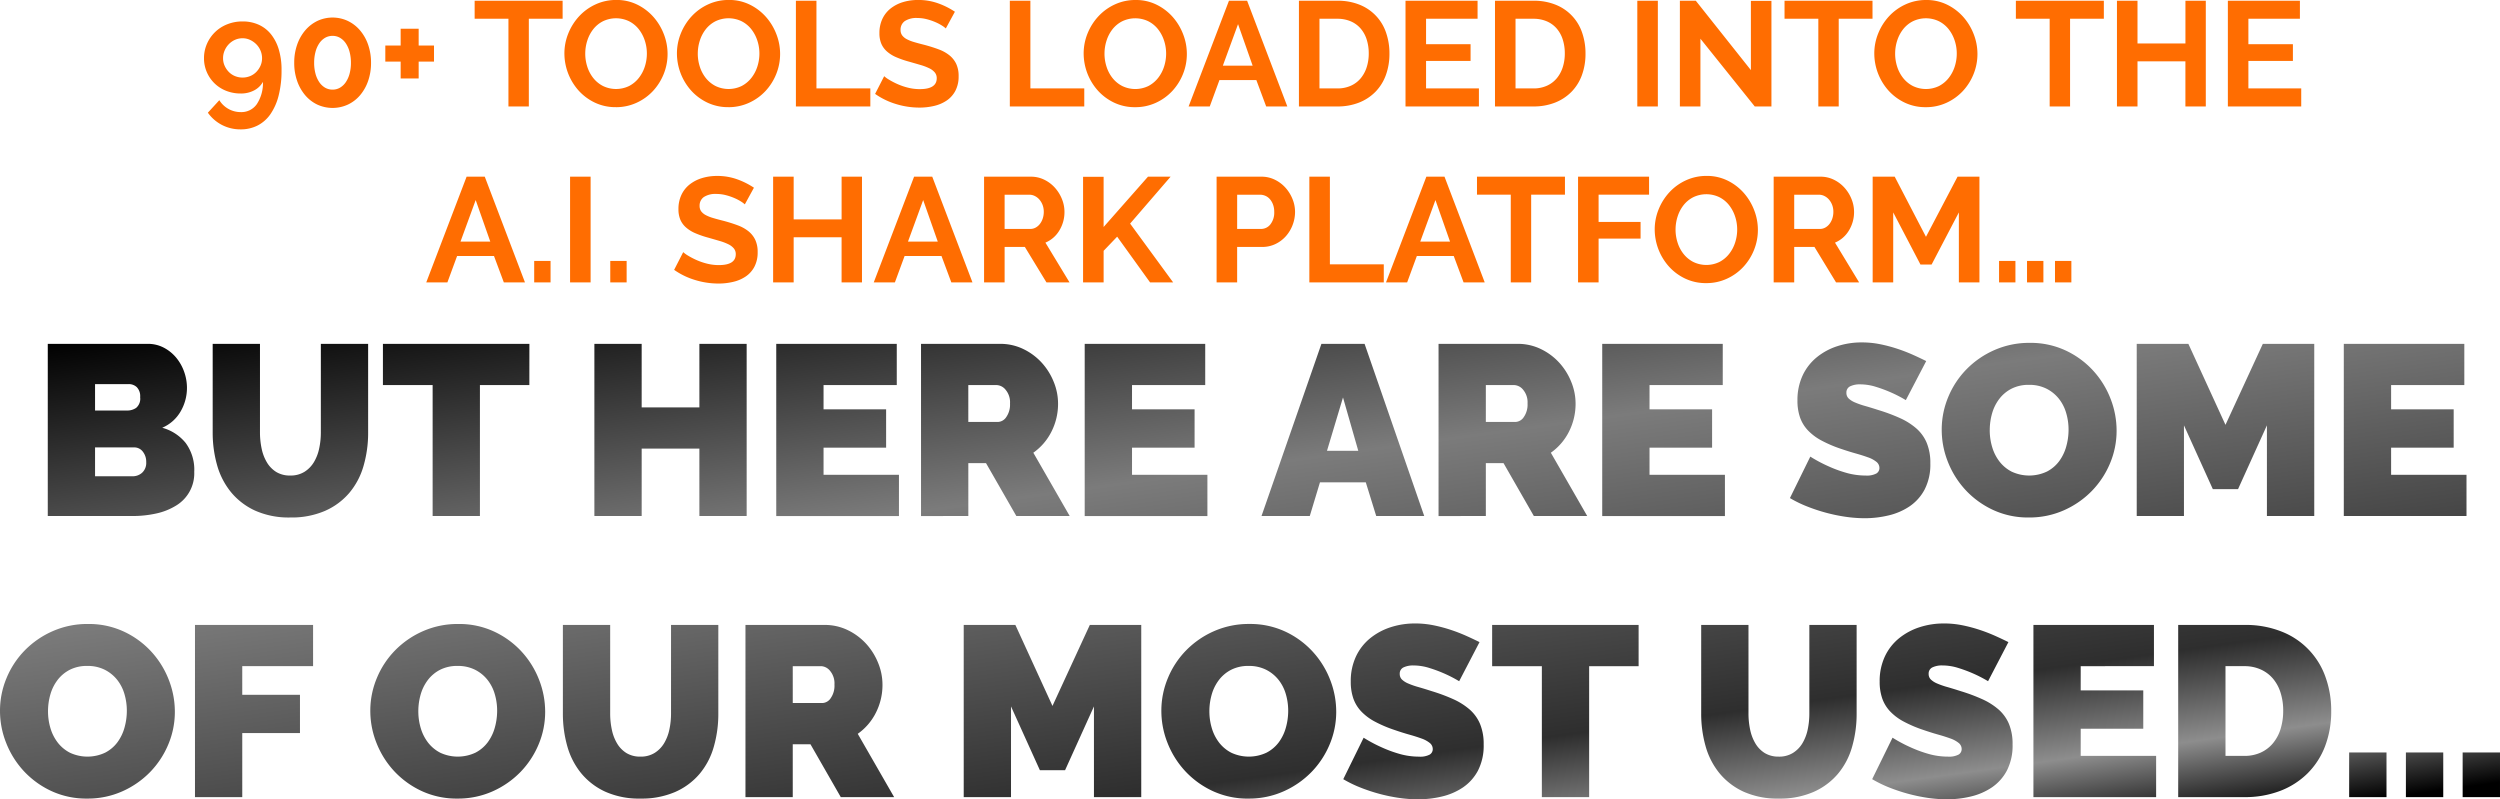
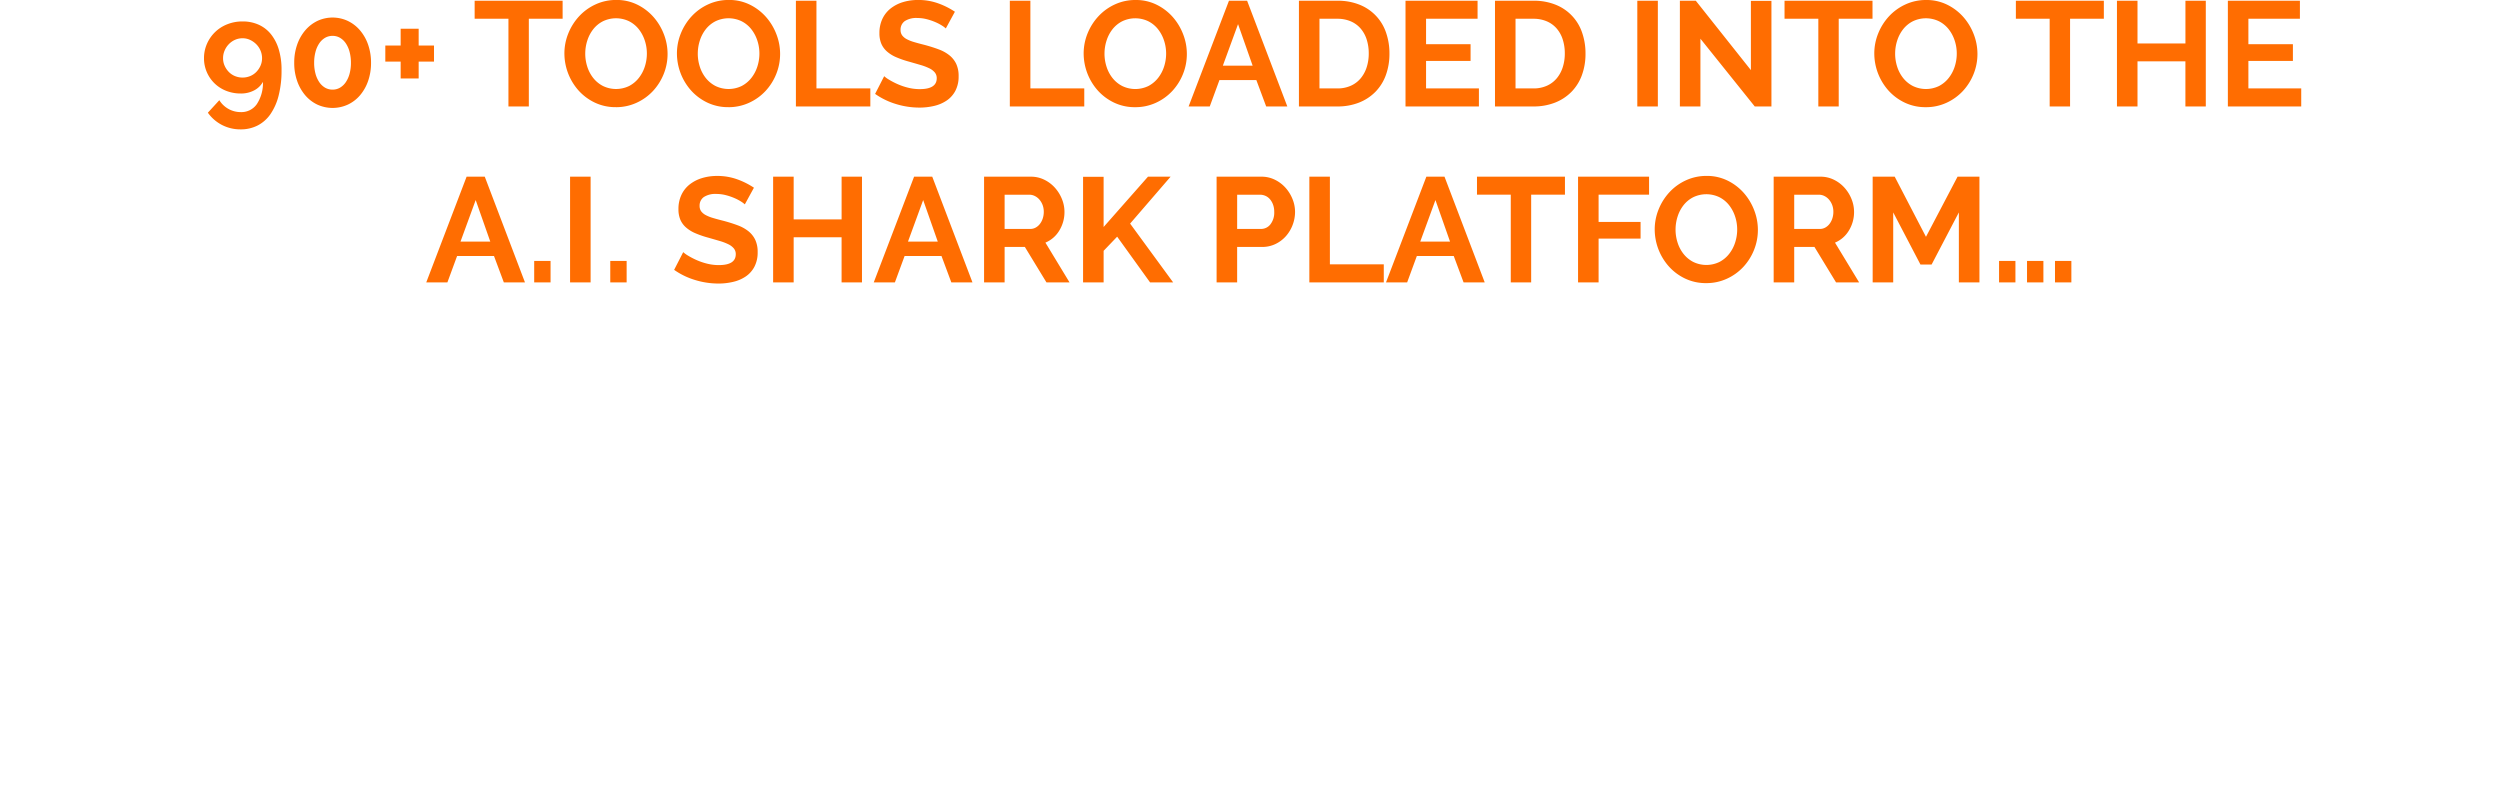
<svg xmlns="http://www.w3.org/2000/svg" width="554.182" height="177.183" viewBox="0 0 554.182 177.183">
  <defs>
    <linearGradient id="linear-gradient" x1="0.045" y1="0.05" x2="0.938" y2="1.282" gradientUnits="objectBoundingBox">
      <stop offset="0" />
      <stop offset="0.31" stop-color="#7b7b7b" />
      <stop offset="0.645" stop-color="#2e2e2e" />
      <stop offset="0.744" stop-color="#8d8d8d" />
      <stop offset="0.833" />
      <stop offset="1" />
    </linearGradient>
  </defs>
  <g id="Group_5539" data-name="Group 5539" transform="translate(-10017.293 -6011.405)">
-     <path id="Path_25114" data-name="Path 25114" d="M422.645,38.2a8.339,8.339,0,0,1-4.032,7.472,13.93,13.93,0,0,1-4.381,1.747,23.987,23.987,0,0,1-5.3.564H390.176V9.819h22.148a7.532,7.532,0,0,1,3.6.86,8.992,8.992,0,0,1,2.742,2.231,10.224,10.224,0,0,1,1.747,3.118,10.642,10.642,0,0,1,.618,3.575,10.352,10.352,0,0,1-1.371,5.134,8.616,8.616,0,0,1-4.112,3.682,10.075,10.075,0,0,1,5.188,3.36A10.011,10.011,0,0,1,422.645,38.2ZM412,36.052a3.625,3.625,0,0,0-.753-2.338,2.368,2.368,0,0,0-1.935-.941h-8.655v6.4h8.279a3.118,3.118,0,0,0,2.177-.806A2.965,2.965,0,0,0,412,36.052Zm-11.343-17.31V24.6h7.15a3.462,3.462,0,0,0,1.962-.591,2.661,2.661,0,0,0,.887-2.365,2.864,2.864,0,0,0-.753-2.231,2.577,2.577,0,0,0-1.774-.672Zm43.274,20.266a5.767,5.767,0,0,0,3.118-.806,6.42,6.42,0,0,0,2.1-2.123,9.768,9.768,0,0,0,1.183-3.037,16.81,16.81,0,0,0,.376-3.6V9.819h10.483V29.44a26.233,26.233,0,0,1-1.021,7.445A16.164,16.164,0,0,1,457,42.879a15,15,0,0,1-5.4,3.978,18.669,18.669,0,0,1-7.66,1.451,18.232,18.232,0,0,1-7.822-1.532,15.01,15.01,0,0,1-5.349-4.112A16.534,16.534,0,0,1,427.7,36.67a26.394,26.394,0,0,1-.968-7.23V9.819h10.483V29.44a17.19,17.19,0,0,0,.376,3.629,9.755,9.755,0,0,0,1.183,3.064,6.261,6.261,0,0,0,2.07,2.1A5.779,5.779,0,0,0,443.933,39.009Zm53-20.051H485.971V47.986H475.489V18.957h-11.02V9.819h32.469ZM545.1,9.819V47.986H534.621V33.042H521.827V47.986H511.344V9.819h10.483V23.9h12.794V9.819Zm33.759,29.029v9.139h-27.2V9.819h26.717v9.139H562.145v5.376h13.869v8.494H562.145v6.021Zm4.892,9.139V9.819H601.28a11.6,11.6,0,0,1,5.161,1.156,13.4,13.4,0,0,1,4.059,3.01,14.059,14.059,0,0,1,2.661,4.247,12.74,12.74,0,0,1,.968,4.811,13.587,13.587,0,0,1-1.451,6.209,12.659,12.659,0,0,1-4.032,4.7l8.064,14.031H604.882l-6.72-11.719h-3.924V47.986Zm10.483-20.858h6.612a2.32,2.32,0,0,0,1.8-1.075,4.812,4.812,0,0,0,.833-3.01,4.323,4.323,0,0,0-.968-3.037,2.712,2.712,0,0,0-1.935-1.048h-6.343Zm53,11.719v9.139h-27.2V9.819h26.717v9.139H630.524v5.376h13.869v8.494H630.524v6.021ZM672.508,9.819h9.569L695.3,47.986H684.657l-2.312-7.472h-10.16l-2.258,7.472h-10.7Zm8.171,23.707L677.292,21.7l-3.548,11.827Zm17.794,14.461V9.819H716a11.6,11.6,0,0,1,5.161,1.156,13.4,13.4,0,0,1,4.059,3.01,14.059,14.059,0,0,1,2.661,4.247,12.74,12.74,0,0,1,.968,4.811,13.586,13.586,0,0,1-1.451,6.209,12.658,12.658,0,0,1-4.032,4.7l8.064,14.031H719.6l-6.72-11.719h-3.924V47.986Zm10.483-20.858h6.612a2.32,2.32,0,0,0,1.8-1.075,4.812,4.812,0,0,0,.833-3.01,4.323,4.323,0,0,0-.968-3.037,2.712,2.712,0,0,0-1.935-1.048h-6.343Zm53,11.719v9.139h-27.2V9.819h26.717v9.139H745.241v5.376h13.869v8.494H745.241v6.021Zm40.1-16.557a29.292,29.292,0,0,0-3.333-1.72,30.466,30.466,0,0,0-3.252-1.21,11.738,11.738,0,0,0-3.521-.564,4.893,4.893,0,0,0-2.231.43,1.5,1.5,0,0,0-.833,1.451,1.674,1.674,0,0,0,.484,1.236,4.585,4.585,0,0,0,1.4.887A17.543,17.543,0,0,0,793,23.58q1.317.376,2.984.914a39.092,39.092,0,0,1,4.758,1.774,14.764,14.764,0,0,1,3.629,2.285,8.792,8.792,0,0,1,2.312,3.2,11.583,11.583,0,0,1,.806,4.569,12.036,12.036,0,0,1-1.263,5.779,10.357,10.357,0,0,1-3.333,3.736,14.077,14.077,0,0,1-4.677,2.016,22.645,22.645,0,0,1-5.241.618,29.687,29.687,0,0,1-4.3-.323,37.314,37.314,0,0,1-4.381-.914,38.341,38.341,0,0,1-4.193-1.4,26.8,26.8,0,0,1-3.736-1.828l4.516-9.192a31.652,31.652,0,0,0,3.924,2.1,27.826,27.826,0,0,0,3.9,1.451,15.533,15.533,0,0,0,4.435.645,4.509,4.509,0,0,0,2.392-.457,1.4,1.4,0,0,0,.672-1.21,1.729,1.729,0,0,0-.672-1.371,6.149,6.149,0,0,0-1.855-.995q-1.183-.43-2.715-.86T787.709,33.1a28.12,28.12,0,0,1-4.354-1.855,11.81,11.81,0,0,1-3.01-2.258,8.066,8.066,0,0,1-1.747-2.876,11.205,11.205,0,0,1-.565-3.709,12.826,12.826,0,0,1,1.156-5.591,11.482,11.482,0,0,1,3.145-4.032,14.068,14.068,0,0,1,4.542-2.446,17.307,17.307,0,0,1,5.4-.833,20.515,20.515,0,0,1,4.086.4,32.662,32.662,0,0,1,3.844,1.021,36.838,36.838,0,0,1,3.467,1.344q1.613.726,2.9,1.371Zm27.255,26.018a18.359,18.359,0,0,1-7.9-1.666,19.552,19.552,0,0,1-6.075-4.381,19.85,19.85,0,0,1-3.924-6.209,19.229,19.229,0,0,1-1.4-7.2,18.739,18.739,0,0,1,1.451-7.257,19.27,19.27,0,0,1,4.059-6.155,19.789,19.789,0,0,1,6.182-4.247A19.072,19.072,0,0,1,829.532,9.6a18.359,18.359,0,0,1,7.9,1.666,19.34,19.34,0,0,1,6.075,4.408,19.779,19.779,0,0,1,3.9,6.236,19.421,19.421,0,0,1,1.371,7.15,18.543,18.543,0,0,1-1.451,7.23,19.582,19.582,0,0,1-4.032,6.128,19.832,19.832,0,0,1-6.155,4.274A18.8,18.8,0,0,1,829.317,48.309Zm-8.655-19.353a12.993,12.993,0,0,0,.538,3.736,9.779,9.779,0,0,0,1.613,3.2,8.148,8.148,0,0,0,2.715,2.258,9.192,9.192,0,0,0,7.822-.027,7.946,7.946,0,0,0,2.715-2.312,9.949,9.949,0,0,0,1.559-3.252,13.722,13.722,0,0,0,.511-3.709,12.991,12.991,0,0,0-.538-3.736,9.2,9.2,0,0,0-1.64-3.172,8.28,8.28,0,0,0-2.742-2.2,8.38,8.38,0,0,0-3.844-.833,8.285,8.285,0,0,0-3.9.86,8.014,8.014,0,0,0-2.715,2.285,9.687,9.687,0,0,0-1.586,3.225A13.433,13.433,0,0,0,820.662,28.956Zm61.444,19.03V27.881l-6.4,14.138h-5.591l-6.4-14.138V47.986H853.239V9.819h11.45l8.225,17.955,8.279-17.955h11.4V47.986Zm44.242-9.139v9.139h-27.2V9.819h26.717v9.139H909.63v5.376H923.5v8.494H909.63v6.021ZM398.885,110.618a18.359,18.359,0,0,1-7.9-1.666,19.551,19.551,0,0,1-6.075-4.381,19.851,19.851,0,0,1-3.924-6.209,19.229,19.229,0,0,1-1.4-7.2,18.739,18.739,0,0,1,1.451-7.257,19.269,19.269,0,0,1,4.059-6.155,19.789,19.789,0,0,1,6.182-4.247,19.072,19.072,0,0,1,7.822-1.586,18.359,18.359,0,0,1,7.9,1.666,19.34,19.34,0,0,1,6.075,4.408,19.779,19.779,0,0,1,3.9,6.236,19.42,19.42,0,0,1,1.371,7.15,18.543,18.543,0,0,1-1.451,7.23,19.582,19.582,0,0,1-4.032,6.128,19.831,19.831,0,0,1-6.155,4.274A18.8,18.8,0,0,1,398.885,110.618ZM390.23,91.265A12.992,12.992,0,0,0,390.767,95a9.779,9.779,0,0,0,1.613,3.2,8.147,8.147,0,0,0,2.715,2.258,9.191,9.191,0,0,0,7.822-.027,7.946,7.946,0,0,0,2.715-2.312,9.948,9.948,0,0,0,1.559-3.252,13.722,13.722,0,0,0,.511-3.709,12.991,12.991,0,0,0-.538-3.736,9.2,9.2,0,0,0-1.64-3.172,8.28,8.28,0,0,0-2.742-2.2,8.38,8.38,0,0,0-3.844-.833,8.284,8.284,0,0,0-3.9.86,8.013,8.013,0,0,0-2.715,2.285,9.686,9.686,0,0,0-1.586,3.225A13.433,13.433,0,0,0,390.23,91.265Zm32.577,19.03V72.128h26.18v9.139h-15.7V87.61h12.794V96.1H433.289V110.3Zm58.165.323a18.359,18.359,0,0,1-7.9-1.666,19.551,19.551,0,0,1-6.075-4.381,19.85,19.85,0,0,1-3.924-6.209,19.228,19.228,0,0,1-1.4-7.2,18.739,18.739,0,0,1,1.451-7.257,19.271,19.271,0,0,1,4.059-6.155,19.79,19.79,0,0,1,6.182-4.247,19.072,19.072,0,0,1,7.822-1.586,18.359,18.359,0,0,1,7.9,1.666,19.341,19.341,0,0,1,6.075,4.408,19.78,19.78,0,0,1,3.9,6.236,19.42,19.42,0,0,1,1.371,7.15,18.543,18.543,0,0,1-1.451,7.23,19.581,19.581,0,0,1-4.032,6.128,19.831,19.831,0,0,1-6.155,4.274A18.8,18.8,0,0,1,480.972,110.618Zm-8.655-19.353A12.991,12.991,0,0,0,472.854,95a9.778,9.778,0,0,0,1.613,3.2,8.146,8.146,0,0,0,2.715,2.258,9.191,9.191,0,0,0,7.822-.027,7.946,7.946,0,0,0,2.715-2.312,9.948,9.948,0,0,0,1.559-3.252,13.722,13.722,0,0,0,.511-3.709,12.993,12.993,0,0,0-.538-3.736,9.2,9.2,0,0,0-1.64-3.172,8.28,8.28,0,0,0-2.742-2.2,8.38,8.38,0,0,0-3.844-.833,8.284,8.284,0,0,0-3.9.86,8.013,8.013,0,0,0-2.715,2.285,9.686,9.686,0,0,0-1.586,3.225A13.435,13.435,0,0,0,472.317,91.265Zm49.241,10.053a5.767,5.767,0,0,0,3.118-.806,6.421,6.421,0,0,0,2.1-2.123,9.768,9.768,0,0,0,1.183-3.037,16.81,16.81,0,0,0,.376-3.6V72.128h10.483V91.749a26.233,26.233,0,0,1-1.021,7.445,16.163,16.163,0,0,1-3.172,5.994,15,15,0,0,1-5.4,3.978,18.669,18.669,0,0,1-7.66,1.451,18.232,18.232,0,0,1-7.822-1.532,15.01,15.01,0,0,1-5.349-4.112,16.534,16.534,0,0,1-3.064-5.994,26.4,26.4,0,0,1-.968-7.23V72.128h10.483V91.749a17.19,17.19,0,0,0,.376,3.629,9.757,9.757,0,0,0,1.183,3.064,6.261,6.261,0,0,0,2.07,2.1A5.779,5.779,0,0,0,521.558,101.318Zm23.277,8.977V72.128H562.36a11.6,11.6,0,0,1,5.161,1.156,13.4,13.4,0,0,1,4.059,3.01,14.059,14.059,0,0,1,2.661,4.247,12.739,12.739,0,0,1,.968,4.811,13.587,13.587,0,0,1-1.451,6.209,12.658,12.658,0,0,1-4.032,4.7l8.064,14.031H565.962l-6.72-11.719h-3.924V110.3Zm10.483-20.858h6.612a2.32,2.32,0,0,0,1.8-1.075,4.812,4.812,0,0,0,.833-3.01,4.323,4.323,0,0,0-.968-3.037,2.712,2.712,0,0,0-1.935-1.048h-6.343ZM622.084,110.3V90.19l-6.4,14.138H610.1L603.7,90.19V110.3H593.216V72.128h11.45l8.225,17.955,8.279-17.955h11.4V110.3Zm34.243.323a18.359,18.359,0,0,1-7.9-1.666,19.552,19.552,0,0,1-6.075-4.381,19.85,19.85,0,0,1-3.924-6.209,19.229,19.229,0,0,1-1.4-7.2A18.74,18.74,0,0,1,638.48,83.9a19.27,19.27,0,0,1,4.059-6.155,19.789,19.789,0,0,1,6.182-4.247,19.072,19.072,0,0,1,7.822-1.586,18.359,18.359,0,0,1,7.9,1.666,19.34,19.34,0,0,1,6.075,4.408,19.779,19.779,0,0,1,3.9,6.236,19.421,19.421,0,0,1,1.371,7.15,18.542,18.542,0,0,1-1.451,7.23,19.583,19.583,0,0,1-4.032,6.128,19.832,19.832,0,0,1-6.155,4.274A18.8,18.8,0,0,1,656.327,110.618Zm-8.655-19.353A12.993,12.993,0,0,0,648.21,95a9.779,9.779,0,0,0,1.613,3.2,8.148,8.148,0,0,0,2.715,2.258,9.192,9.192,0,0,0,7.822-.027,7.947,7.947,0,0,0,2.715-2.312,9.95,9.95,0,0,0,1.559-3.252,13.724,13.724,0,0,0,.511-3.709,12.991,12.991,0,0,0-.538-3.736,9.2,9.2,0,0,0-1.64-3.172,8.279,8.279,0,0,0-2.742-2.2,8.379,8.379,0,0,0-3.844-.833,8.285,8.285,0,0,0-3.9.86,8.014,8.014,0,0,0-2.715,2.285,9.685,9.685,0,0,0-1.586,3.225A13.43,13.43,0,0,0,647.672,91.265Zm55.37-6.666a29.288,29.288,0,0,0-3.333-1.72,30.466,30.466,0,0,0-3.252-1.21,11.738,11.738,0,0,0-3.521-.564,4.893,4.893,0,0,0-2.231.43,1.5,1.5,0,0,0-.833,1.451,1.675,1.675,0,0,0,.484,1.236,4.586,4.586,0,0,0,1.4.887,17.539,17.539,0,0,0,2.231.779q1.317.376,2.984.914a39.084,39.084,0,0,1,4.757,1.774,14.763,14.763,0,0,1,3.629,2.285,8.793,8.793,0,0,1,2.312,3.2,11.584,11.584,0,0,1,.806,4.569,12.036,12.036,0,0,1-1.263,5.779,10.358,10.358,0,0,1-3.333,3.736,14.077,14.077,0,0,1-4.677,2.016,22.645,22.645,0,0,1-5.241.618,29.686,29.686,0,0,1-4.3-.323,37.32,37.32,0,0,1-4.381-.914,38.34,38.34,0,0,1-4.193-1.4,26.8,26.8,0,0,1-3.736-1.828l4.516-9.192a31.651,31.651,0,0,0,3.924,2.1,27.826,27.826,0,0,0,3.9,1.451,15.532,15.532,0,0,0,4.435.645,4.509,4.509,0,0,0,2.392-.457,1.4,1.4,0,0,0,.672-1.21,1.729,1.729,0,0,0-.672-1.371,6.149,6.149,0,0,0-1.855-.995q-1.183-.43-2.715-.86T688.689,95.4a28.118,28.118,0,0,1-4.354-1.855,11.808,11.808,0,0,1-3.01-2.258,8.065,8.065,0,0,1-1.747-2.876,11.205,11.205,0,0,1-.564-3.709,12.825,12.825,0,0,1,1.156-5.591,11.481,11.481,0,0,1,3.145-4.032,14.068,14.068,0,0,1,4.543-2.446,17.306,17.306,0,0,1,5.4-.833,20.515,20.515,0,0,1,4.086.4,32.667,32.667,0,0,1,3.844,1.021,36.846,36.846,0,0,1,3.467,1.344q1.613.726,2.9,1.371Zm39.78-3.333H731.856V110.3H721.373V81.267h-11.02V72.128h32.469Zm31.071,20.051a5.767,5.767,0,0,0,3.118-.806,6.419,6.419,0,0,0,2.1-2.123,9.767,9.767,0,0,0,1.183-3.037,16.814,16.814,0,0,0,.376-3.6V72.128H791.15V91.749a26.235,26.235,0,0,1-1.021,7.445,16.162,16.162,0,0,1-3.172,5.994,15,15,0,0,1-5.4,3.978,18.669,18.669,0,0,1-7.66,1.451,18.231,18.231,0,0,1-7.822-1.532,15.009,15.009,0,0,1-5.349-4.112,16.534,16.534,0,0,1-3.064-5.994,26.392,26.392,0,0,1-.968-7.23V72.128h10.483V91.749a17.186,17.186,0,0,0,.376,3.629,9.757,9.757,0,0,0,1.183,3.064,6.262,6.262,0,0,0,2.07,2.1A5.779,5.779,0,0,0,773.894,101.318ZM820.286,84.6a29.3,29.3,0,0,0-3.333-1.72,30.466,30.466,0,0,0-3.252-1.21,11.738,11.738,0,0,0-3.521-.564,4.893,4.893,0,0,0-2.231.43,1.5,1.5,0,0,0-.833,1.451,1.675,1.675,0,0,0,.484,1.236,4.585,4.585,0,0,0,1.4.887,17.541,17.541,0,0,0,2.231.779q1.317.376,2.984.914a39.088,39.088,0,0,1,4.757,1.774,14.764,14.764,0,0,1,3.629,2.285,8.792,8.792,0,0,1,2.312,3.2,11.583,11.583,0,0,1,.806,4.569,12.036,12.036,0,0,1-1.263,5.779,10.358,10.358,0,0,1-3.333,3.736,14.077,14.077,0,0,1-4.677,2.016,22.645,22.645,0,0,1-5.241.618,29.686,29.686,0,0,1-4.3-.323,37.317,37.317,0,0,1-4.381-.914,38.34,38.34,0,0,1-4.193-1.4,26.794,26.794,0,0,1-3.736-1.828l4.516-9.192a31.651,31.651,0,0,0,3.924,2.1,27.825,27.825,0,0,0,3.9,1.451,15.533,15.533,0,0,0,4.435.645,4.509,4.509,0,0,0,2.392-.457,1.4,1.4,0,0,0,.672-1.21,1.729,1.729,0,0,0-.672-1.371,6.148,6.148,0,0,0-1.855-.995q-1.183-.43-2.715-.86T805.933,95.4a28.116,28.116,0,0,1-4.354-1.855,11.809,11.809,0,0,1-3.01-2.258,8.066,8.066,0,0,1-1.747-2.876,11.205,11.205,0,0,1-.565-3.709,12.825,12.825,0,0,1,1.156-5.591,11.481,11.481,0,0,1,3.145-4.032,14.068,14.068,0,0,1,4.542-2.446,17.306,17.306,0,0,1,5.4-.833,20.515,20.515,0,0,1,4.086.4,32.661,32.661,0,0,1,3.844,1.021,36.84,36.84,0,0,1,3.467,1.344q1.613.726,2.9,1.371Zm37.254,16.557V110.3h-27.2V72.128h26.717v9.139H840.821v5.376h13.869v8.494H840.821v6.021Zm4.892,9.139V72.128h14.676a21.472,21.472,0,0,1,8.332,1.505,16.772,16.772,0,0,1,9.676,10.133,21.842,21.842,0,0,1,1.236,7.392,21.554,21.554,0,0,1-1.371,7.875,17.049,17.049,0,0,1-3.9,6.021,17.466,17.466,0,0,1-6.075,3.871,21.768,21.768,0,0,1-7.9,1.371Zm23.277-19.138a13.043,13.043,0,0,0-.591-4.032,9,9,0,0,0-1.693-3.118,7.64,7.64,0,0,0-2.715-2.016,8.68,8.68,0,0,0-3.6-.726h-4.193v19.89h4.193a8.546,8.546,0,0,0,3.655-.753,7.638,7.638,0,0,0,2.715-2.1,9.238,9.238,0,0,0,1.667-3.172A13.422,13.422,0,0,0,885.708,91.158ZM900.33,110.3V100.4h8.279V110.3Zm12.579,0V100.4h8.279V110.3Zm12.579,0V100.4h8.279V110.3Z" transform="translate(9637.707 6077.809)" fill="url(#linear-gradient)" />
    <path id="Path_25113" data-name="Path 25113" d="M374.515,20.308a7.792,7.792,0,0,1,.66-3.2,8.123,8.123,0,0,1,4.5-4.323,9.023,9.023,0,0,1,3.383-.627,8.571,8.571,0,0,1,3.581.726,7.388,7.388,0,0,1,2.723,2.112,9.919,9.919,0,0,1,1.732,3.383,15.512,15.512,0,0,1,.611,4.538,22.444,22.444,0,0,1-.643,5.66,12.718,12.718,0,0,1-1.815,4.125,7.8,7.8,0,0,1-2.854,2.524,8.162,8.162,0,0,1-3.762.858,8.893,8.893,0,0,1-4.092-.957,8.786,8.786,0,0,1-3.168-2.739l2.541-2.772a5.57,5.57,0,0,0,4.785,2.64,4.157,4.157,0,0,0,3.514-1.749,8.459,8.459,0,0,0,1.37-4.95,4.726,4.726,0,0,1-1.947,1.881,6.168,6.168,0,0,1-2.97.693,8.629,8.629,0,0,1-3.234-.594,7.7,7.7,0,0,1-4.29-4.142A7.623,7.623,0,0,1,374.515,20.308Zm8.547-4.422a4.038,4.038,0,0,0-1.667.347,4.4,4.4,0,0,0-1.37.957,4.629,4.629,0,0,0-.94,1.419,4.27,4.27,0,0,0-.346,1.7,4.038,4.038,0,0,0,.346,1.667,4.693,4.693,0,0,0,.924,1.37,4.069,4.069,0,0,0,1.37.924,4.457,4.457,0,0,0,3.366,0,4.07,4.07,0,0,0,1.369-.924,4.693,4.693,0,0,0,.924-1.37,4.038,4.038,0,0,0,.346-1.667,4.27,4.27,0,0,0-.346-1.7,4.426,4.426,0,0,0-.94-1.4,4.8,4.8,0,0,0-1.37-.957A3.882,3.882,0,0,0,383.062,15.886Zm28.479,5.445a12.021,12.021,0,0,1-.643,4.01,9.877,9.877,0,0,1-1.782,3.168,8.041,8.041,0,0,1-2.706,2.079,8.113,8.113,0,0,1-6.781,0,8.09,8.09,0,0,1-2.689-2.079,9.877,9.877,0,0,1-1.782-3.168,12.021,12.021,0,0,1-.643-4.01,12.021,12.021,0,0,1,.643-4.01,9.877,9.877,0,0,1,1.782-3.168,8.285,8.285,0,0,1,2.689-2.1,7.953,7.953,0,0,1,6.781,0,8.233,8.233,0,0,1,2.706,2.1,9.877,9.877,0,0,1,1.782,3.168A12.021,12.021,0,0,1,411.541,21.331Zm-4.455,0a9.333,9.333,0,0,0-.3-2.425,6.129,6.129,0,0,0-.841-1.9,3.984,3.984,0,0,0-1.287-1.221,3.207,3.207,0,0,0-1.633-.429,3.27,3.27,0,0,0-1.667.429,3.984,3.984,0,0,0-1.287,1.221,6.129,6.129,0,0,0-.841,1.9,9.333,9.333,0,0,0-.3,2.425,9.145,9.145,0,0,0,.3,2.409,6.148,6.148,0,0,0,.841,1.881,3.984,3.984,0,0,0,1.287,1.221,3.27,3.27,0,0,0,1.667.429,3.207,3.207,0,0,0,1.633-.429,3.984,3.984,0,0,0,1.287-1.221,6.148,6.148,0,0,0,.841-1.881A9.145,9.145,0,0,0,407.086,21.331ZM425.5,17.5v3.564h-3.4V24.8h-3.993V21.067h-3.4V17.5h3.4V13.774H422.1V17.5Zm28.512-5.94h-7.491V31H442V11.563h-7.491V7.57h19.5Zm11.814,19.6a10.646,10.646,0,0,1-4.669-1.007,11.468,11.468,0,0,1-3.6-2.673,12.4,12.4,0,0,1-3.151-8.2,11.776,11.776,0,0,1,.874-4.488,12.386,12.386,0,0,1,2.409-3.8,11.493,11.493,0,0,1,3.647-2.623,10.824,10.824,0,0,1,4.587-.973,10.288,10.288,0,0,1,4.637,1.039,11.581,11.581,0,0,1,3.58,2.722,12.534,12.534,0,0,1,2.31,3.828,12.044,12.044,0,0,1,.825,4.356,11.848,11.848,0,0,1-.858,4.471,12.14,12.14,0,0,1-2.376,3.762,11.424,11.424,0,0,1-3.63,2.607A10.824,10.824,0,0,1,465.826,31.165Zm-6.8-11.88a9.427,9.427,0,0,0,.462,2.937,7.839,7.839,0,0,0,1.336,2.508,6.645,6.645,0,0,0,2.145,1.749,6.644,6.644,0,0,0,5.808-.017,6.65,6.65,0,0,0,2.145-1.8,8.017,8.017,0,0,0,1.32-2.524,9.375,9.375,0,0,0,.445-2.854,9.13,9.13,0,0,0-.478-2.937,8.1,8.1,0,0,0-1.353-2.508,6.459,6.459,0,0,0-2.145-1.733,6.684,6.684,0,0,0-5.792.033,6.511,6.511,0,0,0-2.145,1.782,8,8,0,0,0-1.3,2.508A9.375,9.375,0,0,0,459.028,19.285Zm31.746,11.88a10.646,10.646,0,0,1-4.669-1.007,11.468,11.468,0,0,1-3.6-2.673,12.4,12.4,0,0,1-3.151-8.2,11.776,11.776,0,0,1,.874-4.488,12.386,12.386,0,0,1,2.409-3.8,11.493,11.493,0,0,1,3.647-2.623,10.824,10.824,0,0,1,4.587-.973,10.288,10.288,0,0,1,4.637,1.039,11.581,11.581,0,0,1,3.58,2.722,12.534,12.534,0,0,1,2.31,3.828,12.044,12.044,0,0,1,.825,4.356,11.848,11.848,0,0,1-.858,4.471,12.14,12.14,0,0,1-2.376,3.762,11.424,11.424,0,0,1-3.63,2.607A10.824,10.824,0,0,1,490.774,31.165Zm-6.8-11.88a9.427,9.427,0,0,0,.462,2.937,7.839,7.839,0,0,0,1.336,2.508,6.645,6.645,0,0,0,2.145,1.749,6.644,6.644,0,0,0,5.808-.017,6.65,6.65,0,0,0,2.145-1.8,8.017,8.017,0,0,0,1.32-2.524,9.375,9.375,0,0,0,.445-2.854,9.13,9.13,0,0,0-.478-2.937,8.1,8.1,0,0,0-1.353-2.508,6.459,6.459,0,0,0-2.145-1.733,6.684,6.684,0,0,0-5.792.033,6.511,6.511,0,0,0-2.145,1.782,8,8,0,0,0-1.3,2.508A9.375,9.375,0,0,0,483.976,19.285ZM505.723,31V7.57h4.554V27.007h11.946V31Zm33.231-17.292a5.629,5.629,0,0,0-.841-.627,10.231,10.231,0,0,0-1.485-.776,12.791,12.791,0,0,0-1.9-.644,8.287,8.287,0,0,0-2.079-.264,4.662,4.662,0,0,0-2.8.693,2.293,2.293,0,0,0-.924,1.947,2,2,0,0,0,.346,1.2,3,3,0,0,0,1.006.841,8.468,8.468,0,0,0,1.667.66q1.007.3,2.327.627,1.716.462,3.118.99a8.45,8.45,0,0,1,2.376,1.32,5.45,5.45,0,0,1,1.5,1.9,6.29,6.29,0,0,1,.528,2.722,6.78,6.78,0,0,1-.71,3.217,5.96,5.96,0,0,1-1.914,2.162,8.319,8.319,0,0,1-2.772,1.2,13.909,13.909,0,0,1-3.284.379,17.637,17.637,0,0,1-5.214-.792,16.1,16.1,0,0,1-4.62-2.244l2.013-3.927a6.358,6.358,0,0,0,1.073.775,16.386,16.386,0,0,0,1.831.957,14.247,14.247,0,0,0,2.343.808,10.586,10.586,0,0,0,2.64.33q3.762,0,3.762-2.409a1.975,1.975,0,0,0-.429-1.287,3.638,3.638,0,0,0-1.221-.924,11.689,11.689,0,0,0-1.914-.726q-1.122-.33-2.508-.726a21.321,21.321,0,0,1-2.92-1.006,7.678,7.678,0,0,1-2.062-1.287,4.823,4.823,0,0,1-1.237-1.716,5.944,5.944,0,0,1-.413-2.326,7.283,7.283,0,0,1,.66-3.168,6.4,6.4,0,0,1,1.831-2.31,8.3,8.3,0,0,1,2.722-1.4,11.25,11.25,0,0,1,3.333-.478,12.934,12.934,0,0,1,4.554.775,16.96,16.96,0,0,1,3.63,1.832ZM553.144,31V7.57H557.7V27.007h11.946V31Zm27.786.165a10.646,10.646,0,0,1-4.669-1.007,11.469,11.469,0,0,1-3.6-2.673,12.4,12.4,0,0,1-3.151-8.2,11.776,11.776,0,0,1,.875-4.488A12.384,12.384,0,0,1,572.8,11a11.493,11.493,0,0,1,3.646-2.623,10.824,10.824,0,0,1,4.587-.973,10.288,10.288,0,0,1,4.637,1.039,11.582,11.582,0,0,1,3.581,2.722,12.535,12.535,0,0,1,2.31,3.828,12.045,12.045,0,0,1,.825,4.356,11.849,11.849,0,0,1-.858,4.471,12.138,12.138,0,0,1-2.376,3.762,11.424,11.424,0,0,1-3.63,2.607A10.824,10.824,0,0,1,580.93,31.165Zm-6.8-11.88a9.428,9.428,0,0,0,.462,2.937,7.841,7.841,0,0,0,1.337,2.508,6.645,6.645,0,0,0,2.145,1.749,6.644,6.644,0,0,0,5.808-.017,6.65,6.65,0,0,0,2.145-1.8,8.017,8.017,0,0,0,1.32-2.524,9.375,9.375,0,0,0,.445-2.854,9.129,9.129,0,0,0-.479-2.937,8.1,8.1,0,0,0-1.353-2.508,6.459,6.459,0,0,0-2.145-1.733,6.684,6.684,0,0,0-5.792.033,6.511,6.511,0,0,0-2.145,1.782,8,8,0,0,0-1.3,2.508A9.375,9.375,0,0,0,574.132,19.285ZM601.72,7.57h4.026L614.656,31H609.97l-2.178-5.841h-8.184L597.463,31h-4.686Zm5.247,14.388-3.234-9.207-3.366,9.207ZM617.23,31V7.57h8.514a12.72,12.72,0,0,1,5.033.924,10.117,10.117,0,0,1,5.792,6.22,13.962,13.962,0,0,1,.726,4.537,13.714,13.714,0,0,1-.808,4.835,10.319,10.319,0,0,1-2.327,3.7,10.475,10.475,0,0,1-3.646,2.376,12.874,12.874,0,0,1-4.768.841Zm15.477-11.748a9.97,9.97,0,0,0-.462-3.1,6.937,6.937,0,0,0-1.353-2.442,6.021,6.021,0,0,0-2.195-1.584,7.4,7.4,0,0,0-2.953-.561h-3.96V27.007h3.96a7.13,7.13,0,0,0,2.987-.594,6.114,6.114,0,0,0,2.178-1.634,7.265,7.265,0,0,0,1.336-2.458A9.858,9.858,0,0,0,632.707,19.252Zm24.42,7.755V31H640.858V7.57H656.83v3.993H645.412v5.643h9.867v3.7h-9.867v6.1ZM660.691,31V7.57h8.514a12.72,12.72,0,0,1,5.033.924,10.117,10.117,0,0,1,5.792,6.22,13.962,13.962,0,0,1,.726,4.537,13.714,13.714,0,0,1-.808,4.835,10.319,10.319,0,0,1-2.327,3.7,10.475,10.475,0,0,1-3.646,2.376,12.874,12.874,0,0,1-4.768.841Zm15.477-11.748a9.97,9.97,0,0,0-.462-3.1,6.937,6.937,0,0,0-1.353-2.442,6.021,6.021,0,0,0-2.195-1.584,7.4,7.4,0,0,0-2.953-.561h-3.96V27.007h3.96a7.13,7.13,0,0,0,2.987-.594,6.114,6.114,0,0,0,2.178-1.634,7.265,7.265,0,0,0,1.336-2.458A9.858,9.858,0,0,0,676.168,19.252ZM692.239,31V7.57h4.554V31Zm13.992-15.015V31h-4.554V7.57h3.531l12.21,15.378V7.6h4.554V31h-3.7Zm38.148-4.422h-7.491V31h-4.521V11.563h-7.491V7.57h19.5Zm11.814,19.6a10.646,10.646,0,0,1-4.669-1.007,11.469,11.469,0,0,1-3.6-2.673,12.4,12.4,0,0,1-3.151-8.2,11.776,11.776,0,0,1,.875-4.488,12.384,12.384,0,0,1,2.409-3.8A11.493,11.493,0,0,1,751.7,8.378a10.824,10.824,0,0,1,4.587-.973,10.288,10.288,0,0,1,4.637,1.039,11.582,11.582,0,0,1,3.581,2.722,12.535,12.535,0,0,1,2.31,3.828,12.045,12.045,0,0,1,.825,4.356,11.849,11.849,0,0,1-.858,4.471,12.138,12.138,0,0,1-2.376,3.762,11.424,11.424,0,0,1-3.63,2.607A10.824,10.824,0,0,1,756.193,31.165Zm-6.8-11.88a9.428,9.428,0,0,0,.462,2.937,7.841,7.841,0,0,0,1.337,2.508,6.645,6.645,0,0,0,2.145,1.749,6.644,6.644,0,0,0,5.808-.017,6.65,6.65,0,0,0,2.145-1.8,8.017,8.017,0,0,0,1.32-2.524,9.375,9.375,0,0,0,.445-2.854,9.129,9.129,0,0,0-.479-2.937,8.1,8.1,0,0,0-1.353-2.508,6.459,6.459,0,0,0-2.145-1.733,6.684,6.684,0,0,0-5.792.033,6.511,6.511,0,0,0-2.145,1.782,8,8,0,0,0-1.3,2.508A9.375,9.375,0,0,0,749.395,19.285Zm46.266-7.722H788.17V31h-4.521V11.563h-7.491V7.57h19.5Zm22.6-3.993V31h-4.521V21H803.119V31h-4.554V7.57h4.554v9.471h10.626V7.57Zm21.153,19.437V31H823.15V7.57h15.972v3.993H827.7v5.643h9.867v3.7H827.7v6.1ZM432.727,46.57h4.026L445.663,70h-4.686L438.8,64.159h-8.184L428.47,70h-4.686Zm5.247,14.388-3.234-9.207-3.366,9.207ZM447.709,70V65.248h3.63V70Zm7.953,0V46.57h4.554V70Zm8.91,0V65.248h3.63V70ZM494.4,52.708a5.627,5.627,0,0,0-.841-.627,10.226,10.226,0,0,0-1.485-.776,12.79,12.79,0,0,0-1.9-.644A8.287,8.287,0,0,0,488.1,50.4a4.662,4.662,0,0,0-2.8.693,2.293,2.293,0,0,0-.924,1.947,2,2,0,0,0,.346,1.2,3,3,0,0,0,1.007.841,8.466,8.466,0,0,0,1.666.66q1.006.3,2.327.627,1.716.462,3.118.99a8.45,8.45,0,0,1,2.376,1.32,5.45,5.45,0,0,1,1.5,1.9,6.29,6.29,0,0,1,.528,2.722,6.78,6.78,0,0,1-.71,3.218,5.961,5.961,0,0,1-1.914,2.161,8.319,8.319,0,0,1-2.772,1.2,13.909,13.909,0,0,1-3.284.38,17.637,17.637,0,0,1-5.214-.792,16.1,16.1,0,0,1-4.62-2.244l2.013-3.927a6.359,6.359,0,0,0,1.072.776,16.392,16.392,0,0,0,1.832.957,14.249,14.249,0,0,0,2.343.809,10.587,10.587,0,0,0,2.64.33q3.762,0,3.762-2.409a1.975,1.975,0,0,0-.429-1.287,3.639,3.639,0,0,0-1.221-.924,11.686,11.686,0,0,0-1.914-.726q-1.122-.33-2.508-.726a21.32,21.32,0,0,1-2.921-1.007,7.678,7.678,0,0,1-2.062-1.287A4.823,4.823,0,0,1,480.1,56.09a5.944,5.944,0,0,1-.412-2.326,7.284,7.284,0,0,1,.66-3.168,6.4,6.4,0,0,1,1.832-2.31,8.3,8.3,0,0,1,2.723-1.4,11.25,11.25,0,0,1,3.333-.479,12.934,12.934,0,0,1,4.554.776,16.959,16.959,0,0,1,3.63,1.832Zm25.971-6.138V70h-4.521V60H505.228V70h-4.554V46.57h4.554v9.471h10.626V46.57Zm11.55,0h4.026L544.861,70h-4.686L538,64.159h-8.184L527.668,70h-4.686Zm5.247,14.388-3.234-9.207-3.366,9.207ZM547.435,70V46.57H557.8a6.65,6.65,0,0,1,2.987.676,7.727,7.727,0,0,1,2.359,1.782,8.409,8.409,0,0,1,1.551,2.508,7.543,7.543,0,0,1,.561,2.822,7.791,7.791,0,0,1-1.139,4.141,6.535,6.535,0,0,1-3.085,2.689L566.377,70h-5.115l-4.785-7.854h-4.488V70Zm4.554-11.847H557.7a2.408,2.408,0,0,0,1.172-.3,3,3,0,0,0,.94-.808,4.031,4.031,0,0,0,.627-1.2,4.667,4.667,0,0,0,.231-1.485,4.232,4.232,0,0,0-.264-1.518,3.962,3.962,0,0,0-.71-1.2,3.209,3.209,0,0,0-1.023-.792,2.656,2.656,0,0,0-1.172-.28h-5.511ZM569.38,70V46.6h4.554V57.724l9.834-11.154h5.016l-8.976,10.4L589.345,70H584.23l-7.293-10.131-3,3.135v7Zm29.6,0V46.57h9.933a6.65,6.65,0,0,1,2.987.676,7.725,7.725,0,0,1,2.359,1.782,8.409,8.409,0,0,1,1.551,2.508,7.543,7.543,0,0,1,.561,2.822,8.131,8.131,0,0,1-.528,2.887,8.017,8.017,0,0,1-1.485,2.492,7.3,7.3,0,0,1-2.31,1.749,6.683,6.683,0,0,1-2.97.66h-5.544V70Zm4.554-11.847h5.28a2.608,2.608,0,0,0,2.1-1.023,4.233,4.233,0,0,0,.841-2.772,4.564,4.564,0,0,0-.264-1.6,3.887,3.887,0,0,0-.693-1.2,2.757,2.757,0,0,0-1.006-.743,2.949,2.949,0,0,0-1.172-.248h-5.082ZM619.54,70V46.57h4.554V66.007H636.04V70Zm25.938-23.43H649.5L658.414,70h-4.686l-2.178-5.841h-8.184L641.221,70h-4.686Zm5.247,14.388-3.234-9.207-3.366,9.207Zm25.476-10.4H668.71V70h-4.521V50.563H656.7V46.57h19.5ZM679.105,70V46.57h15.741v3.993H683.659V56.6h9.306v3.7h-9.306V70Zm28.413.165a10.646,10.646,0,0,1-4.669-1.007,11.469,11.469,0,0,1-3.6-2.673,12.4,12.4,0,0,1-3.151-8.2,11.776,11.776,0,0,1,.875-4.488,12.384,12.384,0,0,1,2.409-3.8,11.493,11.493,0,0,1,3.646-2.623,10.824,10.824,0,0,1,4.587-.974,10.288,10.288,0,0,1,4.637,1.04,11.582,11.582,0,0,1,3.581,2.722,12.535,12.535,0,0,1,2.31,3.828,12.045,12.045,0,0,1,.825,4.356,11.849,11.849,0,0,1-.858,4.471,12.138,12.138,0,0,1-2.376,3.762,11.424,11.424,0,0,1-3.63,2.607A10.824,10.824,0,0,1,707.518,70.165Zm-6.8-11.88a9.428,9.428,0,0,0,.462,2.937,7.841,7.841,0,0,0,1.337,2.508,6.645,6.645,0,0,0,2.145,1.749,6.644,6.644,0,0,0,5.808-.017,6.65,6.65,0,0,0,2.145-1.8,8.017,8.017,0,0,0,1.32-2.525,9.375,9.375,0,0,0,.445-2.854,9.129,9.129,0,0,0-.479-2.937,8.1,8.1,0,0,0-1.353-2.508,6.459,6.459,0,0,0-2.145-1.733,6.684,6.684,0,0,0-5.792.033,6.511,6.511,0,0,0-2.145,1.782,8,8,0,0,0-1.3,2.508A9.375,9.375,0,0,0,700.72,58.285ZM722.467,70V46.57h10.362a6.65,6.65,0,0,1,2.987.676,7.727,7.727,0,0,1,2.359,1.782,8.409,8.409,0,0,1,1.551,2.508,7.543,7.543,0,0,1,.561,2.822,7.791,7.791,0,0,1-1.139,4.141,6.535,6.535,0,0,1-3.085,2.689L741.409,70h-5.115l-4.785-7.854h-4.488V70Zm4.554-11.847h5.709a2.408,2.408,0,0,0,1.172-.3,3,3,0,0,0,.94-.808,4.031,4.031,0,0,0,.627-1.2,4.667,4.667,0,0,0,.231-1.485,4.232,4.232,0,0,0-.264-1.518,3.962,3.962,0,0,0-.71-1.2,3.209,3.209,0,0,0-1.023-.792,2.656,2.656,0,0,0-1.172-.28h-5.511ZM763.519,70V54.49L757.48,66.04h-2.475l-6.039-11.55V70h-4.554V46.57H749.3l6.93,13.332,7-13.332h4.851V70Zm8.91,0V65.248h3.63V70Zm6.2,0V65.248h3.63V70Zm6.2,0V65.248h3.63V70Z" transform="translate(9688 6004)" fill="#ff6d01" />
  </g>
</svg>